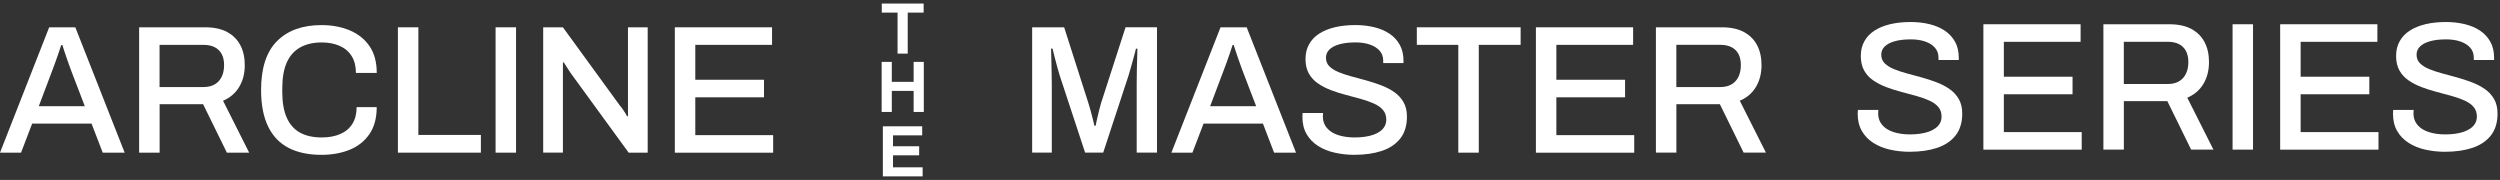
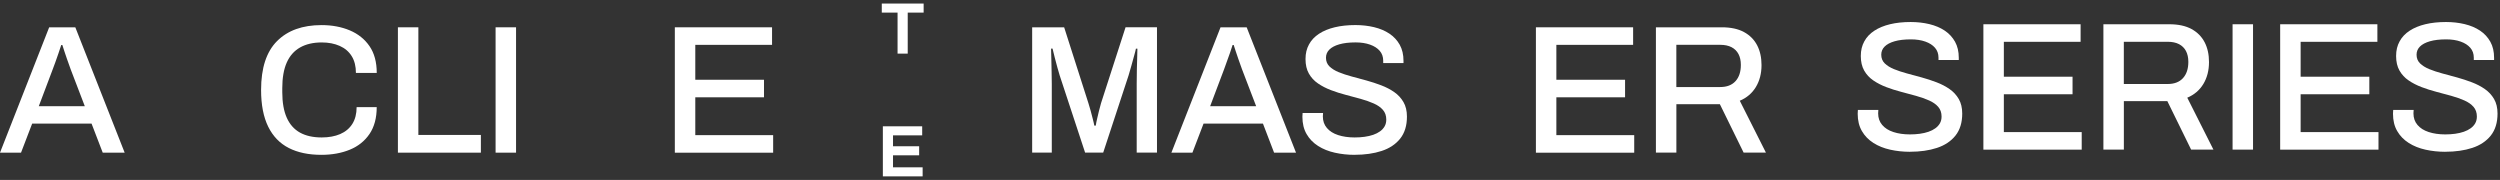
<svg xmlns="http://www.w3.org/2000/svg" width="528" height="38" viewBox="0 0 528 38" fill="none">
  <rect x="0" y="0" width="528" height="38" fill="#333333" stroke="none" />
  <path d="M0 32.242L10.386 5.766H15.907L26.328 32.242H21.696L19.338 26.106H6.792L4.441 32.242H0ZM8.183 22.435H17.912L14.94 14.676C14.862 14.443 14.749 14.125 14.594 13.708C14.438 13.299 14.276 12.847 14.113 12.36C13.944 11.873 13.782 11.379 13.612 10.877C13.443 10.376 13.294 9.917 13.167 9.508H12.934C12.779 9.995 12.588 10.574 12.355 11.244C12.122 11.915 11.896 12.558 11.678 13.172C11.459 13.786 11.275 14.287 11.12 14.676L8.19 22.435H8.183Z" fill="white" />
-   <path d="M29.385 32.242V5.766H43.315C45.193 5.766 46.753 6.097 47.989 6.768C49.224 7.439 50.149 8.371 50.77 9.564C51.392 10.757 51.695 12.155 51.695 13.751C51.695 15.53 51.3 17.069 50.502 18.382C49.704 19.695 48.575 20.656 47.106 21.277L52.627 32.242H47.918L42.898 22.011H33.713V32.242H29.392H29.385ZM33.706 18.382H42.969C44.36 18.382 45.433 17.973 46.188 17.147C46.944 16.321 47.325 15.177 47.325 13.715C47.325 12.819 47.155 12.049 46.824 11.421C46.492 10.793 45.998 10.305 45.355 9.974C44.713 9.642 43.915 9.472 42.962 9.472H33.699V18.389L33.706 18.382Z" fill="white" />
  <path d="M67.877 32.701C65.173 32.701 62.879 32.221 60.986 31.253C59.094 30.286 57.647 28.789 56.645 26.756C55.642 24.723 55.141 22.139 55.141 18.997C55.141 14.365 56.263 10.927 58.515 8.675C60.768 6.422 63.895 5.3 67.913 5.3C70.123 5.3 72.114 5.674 73.879 6.415C75.644 7.164 77.027 8.272 78.044 9.755C79.061 11.238 79.569 13.116 79.569 15.41H75.171C75.171 13.998 74.874 12.812 74.281 11.859C73.688 10.906 72.848 10.185 71.753 9.698C70.659 9.211 69.395 8.964 67.955 8.964C66.155 8.964 64.63 9.317 63.38 10.023C62.13 10.729 61.191 11.795 60.563 13.207C59.934 14.619 59.617 16.427 59.617 18.608V19.456C59.617 21.644 59.934 23.445 60.563 24.857C61.191 26.269 62.123 27.321 63.359 28.006C64.594 28.69 66.126 29.029 67.948 29.029C69.438 29.029 70.744 28.789 71.845 28.316C72.947 27.843 73.808 27.123 74.408 26.177C75.008 25.231 75.319 24.038 75.319 22.626H79.562C79.562 24.913 79.054 26.805 78.037 28.302C77.02 29.799 75.629 30.9 73.871 31.62C72.114 32.341 70.108 32.701 67.87 32.701H67.877Z" fill="white" />
  <path d="M84.038 32.242V5.766H88.359V28.5H101.562V32.242H84.038Z" fill="white" />
  <path d="M104.668 32.242V5.766H108.989V32.242H104.668Z" fill="white" />
-   <path d="M114.722 32.242V5.766H118.887L130.968 22.364C131.123 22.52 131.292 22.738 131.49 23.021C131.681 23.303 131.871 23.586 132.048 23.868C132.224 24.151 132.358 24.384 132.436 24.56H132.627V5.766H136.792V32.242H132.775L120.54 15.452C120.335 15.142 120.081 14.753 119.77 14.273C119.459 13.8 119.226 13.433 119.078 13.172H118.887V32.234H114.722V32.242Z" fill="white" />
  <path d="M142.525 32.242V5.766H163.057V9.472H146.846V16.843H161.355V20.55H146.846V28.542H163.29V32.249H142.525V32.242Z" fill="white" />
  <path d="M217.992 32.242V5.766H224.749L229.882 21.821C230.037 22.287 230.192 22.809 230.348 23.402C230.503 23.995 230.651 24.56 230.792 25.104C230.934 25.648 231.047 26.121 231.117 26.53H231.428C231.477 26.142 231.569 25.683 231.696 25.139C231.823 24.603 231.957 24.031 232.099 23.438C232.24 22.845 232.388 22.294 232.543 21.779L237.718 5.759H244.355V32.235H240.07V17.726C240.07 16.752 240.084 15.735 240.105 14.676C240.126 13.617 240.154 12.685 240.183 11.859C240.211 11.033 240.218 10.51 240.218 10.277H239.907C239.858 10.56 239.731 11.04 239.54 11.725C239.349 12.41 239.145 13.137 238.94 13.906C238.735 14.676 238.537 15.347 238.361 15.911L232.995 32.235H229.176L223.81 15.947C223.654 15.46 223.485 14.881 223.308 14.21C223.125 13.539 222.948 12.861 222.765 12.162C222.588 11.47 222.433 10.835 222.299 10.27H221.988C222.016 10.892 222.031 11.647 222.045 12.551C222.059 13.454 222.073 14.358 222.101 15.269C222.129 16.18 222.137 16.999 222.137 17.719V32.228H217.971L217.992 32.242Z" fill="white" />
-   <path d="M247.398 32.242L257.776 5.766H263.298L273.719 32.242H269.087L266.736 26.106H254.19L251.839 32.242H247.398ZM255.574 22.435H265.303L262.33 14.676C262.253 14.443 262.14 14.125 261.984 13.708C261.829 13.299 261.667 12.847 261.504 12.36C261.335 11.873 261.172 11.379 261.003 10.877C260.834 10.376 260.685 9.917 260.558 9.508H260.325C260.17 9.995 259.979 10.574 259.746 11.244C259.513 11.915 259.287 12.558 259.069 13.172C258.85 13.786 258.666 14.287 258.511 14.676L255.581 22.435H255.574Z" fill="white" />
+   <path d="M247.398 32.242L257.776 5.766H263.298L273.719 32.242H269.087L266.736 26.106H254.19L251.839 32.242H247.398ZM255.574 22.435H265.303L262.33 14.676C262.253 14.443 262.14 14.125 261.984 13.708C261.829 13.299 261.667 12.847 261.504 12.36C261.335 11.873 261.172 11.379 261.003 10.877C260.834 10.376 260.685 9.917 260.558 9.508H260.325C260.17 9.995 259.979 10.574 259.746 11.244C258.85 13.786 258.666 14.287 258.511 14.676L255.581 22.435H255.574Z" fill="white" />
  <path d="M286.103 32.701C284.662 32.701 283.271 32.553 281.937 32.256C280.596 31.959 279.417 31.486 278.386 30.83C277.355 30.173 276.543 29.34 275.957 28.323C275.364 27.307 275.067 26.093 275.067 24.673C275.067 24.518 275.067 24.37 275.089 24.229C275.103 24.087 275.11 23.967 275.11 23.861H279.431C279.431 23.939 279.431 24.052 279.409 24.207C279.388 24.363 279.388 24.49 279.388 24.596C279.388 25.549 279.671 26.361 280.235 27.024C280.8 27.695 281.591 28.196 282.608 28.528C283.624 28.86 284.789 29.029 286.103 29.029C286.823 29.029 287.515 28.987 288.185 28.895C288.856 28.804 289.463 28.662 290.021 28.472C290.572 28.281 291.059 28.034 291.468 27.738C291.878 27.441 292.203 27.088 292.436 26.678C292.669 26.269 292.782 25.789 292.782 25.252C292.782 24.426 292.542 23.748 292.068 23.205C291.595 22.661 290.953 22.216 290.141 21.856C289.329 21.496 288.418 21.178 287.402 20.889C286.385 20.607 285.34 20.324 284.253 20.042C283.173 19.759 282.121 19.428 281.104 19.039C280.087 18.651 279.176 18.185 278.365 17.627C277.553 17.076 276.91 16.378 276.437 15.544C275.964 14.711 275.724 13.688 275.724 12.473C275.724 11.259 275.971 10.285 276.458 9.388C276.945 8.484 277.651 7.736 278.583 7.129C279.508 6.521 280.617 6.07 281.902 5.759C283.187 5.448 284.641 5.293 286.265 5.293C287.656 5.293 288.969 5.441 290.205 5.738C291.44 6.034 292.52 6.493 293.445 7.107C294.37 7.729 295.097 8.512 295.627 9.459C296.156 10.412 296.418 11.541 296.418 12.854V13.32H292.132V12.819C292.132 11.993 291.885 11.301 291.398 10.736C290.911 10.172 290.226 9.734 289.35 9.423C288.475 9.113 287.458 8.957 286.3 8.957C284.938 8.957 283.794 9.091 282.862 9.36C281.93 9.628 281.231 10.002 280.758 10.475C280.285 10.948 280.045 11.527 280.045 12.191C280.045 12.939 280.292 13.546 280.779 14.027C281.266 14.499 281.916 14.909 282.728 15.241C283.54 15.573 284.45 15.876 285.467 16.152C286.484 16.427 287.529 16.702 288.595 16.999C289.661 17.295 290.706 17.634 291.723 18.023C292.739 18.411 293.65 18.884 294.462 19.449C295.274 20.014 295.923 20.712 296.411 21.553C296.898 22.386 297.145 23.41 297.145 24.624C297.145 26.53 296.672 28.076 295.719 29.277C294.765 30.47 293.459 31.338 291.8 31.882C290.141 32.425 288.242 32.694 286.11 32.694L286.103 32.701Z" fill="white" />
-   <path d="M307.996 32.242V9.472H299.234V5.766H321.156V9.472H312.317V32.242H307.996Z" fill="white" />
  <path d="M324.383 32.242V5.766H344.914V9.472H328.704V16.843H343.213V20.55H328.704V28.542H345.147V32.249H324.383V32.242Z" fill="white" />
  <path d="M349.729 32.242V5.766H363.659C365.537 5.766 367.09 6.097 368.326 6.768C369.562 7.439 370.486 8.371 371.108 9.564C371.729 10.757 372.033 12.155 372.033 13.751C372.033 15.523 371.63 17.069 370.839 18.382C370.042 19.695 368.912 20.656 367.443 21.277L372.965 32.234H368.255L363.236 22.004H354.05V32.234H349.729V32.242ZM354.05 18.382H363.313C364.704 18.382 365.777 17.973 366.533 17.147C367.288 16.321 367.669 15.177 367.669 13.708C367.669 12.812 367.5 12.042 367.168 11.414C366.836 10.786 366.342 10.298 365.7 9.966C365.057 9.635 364.259 9.465 363.306 9.465H354.043V18.382H354.05Z" fill="white" />
  <path d="M403.38 32.058C401.94 32.058 400.549 31.91 399.215 31.613C397.873 31.317 396.694 30.844 395.663 30.187C394.632 29.531 393.821 28.698 393.235 27.681C392.642 26.664 392.345 25.45 392.345 24.031C392.345 23.875 392.345 23.727 392.366 23.586C392.38 23.445 392.387 23.325 392.387 23.219H396.708C396.708 23.297 396.708 23.41 396.687 23.565C396.666 23.72 396.666 23.847 396.666 23.953C396.666 24.906 396.948 25.718 397.513 26.382C398.078 27.053 398.869 27.554 399.885 27.886C400.902 28.218 402.067 28.387 403.38 28.387C404.1 28.387 404.792 28.345 405.463 28.253C406.134 28.161 406.741 28.02 407.299 27.829C407.849 27.639 408.336 27.392 408.746 27.095C409.155 26.798 409.48 26.445 409.713 26.036C409.946 25.626 410.059 25.146 410.059 24.61C410.059 23.784 409.819 23.106 409.346 22.562C408.873 22.019 408.231 21.574 407.419 21.214C406.607 20.854 405.696 20.536 404.679 20.247C403.663 19.964 402.618 19.682 401.53 19.399C400.45 19.117 399.398 18.785 398.382 18.397C397.365 18.008 396.454 17.542 395.642 16.985C394.83 16.434 394.188 15.735 393.715 14.902C393.242 14.069 393.002 13.045 393.002 11.831C393.002 10.616 393.249 9.642 393.736 8.745C394.223 7.842 394.929 7.093 395.861 6.486C396.786 5.879 397.894 5.427 399.179 5.116C400.464 4.806 401.919 4.65 403.543 4.65C404.933 4.65 406.247 4.799 407.482 5.095C408.718 5.392 409.798 5.851 410.723 6.465C411.648 7.086 412.375 7.87 412.904 8.816C413.434 9.769 413.695 10.899 413.695 12.212V12.678H409.41V12.177C409.41 11.351 409.162 10.659 408.675 10.094C408.188 9.529 407.503 9.091 406.628 8.781C405.752 8.47 404.736 8.315 403.578 8.315C402.215 8.315 401.071 8.449 400.14 8.717C399.208 8.985 398.509 9.36 398.036 9.833C397.563 10.306 397.322 10.885 397.322 11.548C397.322 12.297 397.57 12.904 398.057 13.384C398.544 13.857 399.193 14.266 400.005 14.598C400.817 14.93 401.728 15.234 402.745 15.509C403.761 15.784 404.806 16.06 405.872 16.356C406.939 16.653 407.983 16.992 409 17.38C410.017 17.768 410.928 18.241 411.739 18.806C412.551 19.371 413.201 20.07 413.688 20.91C414.175 21.743 414.422 22.767 414.422 23.981C414.422 25.888 413.949 27.434 412.996 28.634C412.043 29.827 410.737 30.696 409.078 31.239C407.419 31.783 405.519 32.051 403.387 32.051L403.38 32.058Z" fill="white" />
  <path d="M418.892 31.599V5.123H439.423V8.83H423.212V16.201H437.721V19.907H423.212V27.899H439.656V31.606H418.892V31.599Z" fill="white" />
  <path d="M444.238 31.599V5.123H458.168C460.046 5.123 461.599 5.455 462.835 6.126C464.07 6.796 464.995 7.728 465.616 8.921C466.238 10.115 466.541 11.513 466.541 13.108C466.541 14.88 466.139 16.427 465.348 17.74C464.55 19.053 463.421 20.013 461.952 20.634L467.473 31.592H462.764L457.744 21.362H448.559V31.592H444.238V31.599ZM448.559 17.74H457.822C459.213 17.74 460.286 17.33 461.041 16.504C461.797 15.678 462.178 14.534 462.178 13.066C462.178 12.169 462.008 11.4 461.677 10.771C461.345 10.143 460.851 9.656 460.208 9.324C459.566 8.992 458.768 8.823 457.815 8.823H448.552V17.74H448.559Z" fill="white" />
  <path d="M471.519 31.599V5.123H475.839V31.599H471.519Z" fill="white" />
  <path d="M481.572 31.599V5.123H502.104V8.83H485.893V16.201H500.402V19.907H485.893V27.899H502.337V31.606H481.572V31.599Z" fill="white" />
  <path d="M516.436 32.058C514.996 32.058 513.605 31.91 512.27 31.613C510.929 31.317 509.75 30.844 508.719 30.187C507.688 29.531 506.876 28.698 506.29 27.681C505.697 26.664 505.401 25.45 505.401 24.031C505.401 23.875 505.401 23.727 505.422 23.586C505.436 23.445 505.443 23.325 505.443 23.219H509.764C509.764 23.297 509.764 23.41 509.743 23.565C509.722 23.72 509.722 23.847 509.722 23.953C509.722 24.906 510.004 25.718 510.569 26.382C511.134 27.053 511.924 27.554 512.941 27.886C513.958 28.218 515.123 28.387 516.436 28.387C517.156 28.387 517.848 28.345 518.519 28.253C519.189 28.161 519.797 28.02 520.354 27.829C520.905 27.639 521.392 27.392 521.802 27.095C522.211 26.798 522.536 26.445 522.769 26.036C523.002 25.626 523.115 25.146 523.115 24.61C523.115 23.784 522.875 23.106 522.402 22.562C521.929 22.019 521.286 21.574 520.474 21.214C519.662 20.854 518.752 20.536 517.735 20.247C516.718 19.964 515.673 19.682 514.586 19.399C513.506 19.117 512.454 18.785 511.437 18.397C510.421 18.008 509.51 17.542 508.698 16.985C507.886 16.434 507.243 15.735 506.77 14.902C506.297 14.069 506.057 13.045 506.057 11.831C506.057 10.616 506.304 9.642 506.792 8.745C507.279 7.842 507.985 7.093 508.917 6.486C509.842 5.879 510.95 5.427 512.235 5.116C513.52 4.806 514.974 4.65 516.598 4.65C517.989 4.65 519.302 4.799 520.538 5.095C521.773 5.392 522.854 5.851 523.779 6.465C524.703 7.086 525.431 7.87 525.96 8.816C526.49 9.769 526.751 10.899 526.751 12.212V12.678H522.465V12.177C522.465 11.351 522.218 10.659 521.731 10.094C521.244 9.529 520.559 9.091 519.684 8.781C518.808 8.47 517.792 8.315 516.634 8.315C515.271 8.315 514.127 8.449 513.195 8.717C512.263 8.985 511.564 9.36 511.091 9.833C510.618 10.306 510.378 10.885 510.378 11.548C510.378 12.297 510.625 12.904 511.113 13.384C511.6 13.857 512.249 14.266 513.061 14.598C513.873 14.93 514.784 15.234 515.801 15.509C516.817 15.784 517.862 16.06 518.928 16.356C519.994 16.653 521.039 16.992 522.056 17.38C523.073 17.768 523.983 18.241 524.795 18.806C525.607 19.371 526.257 20.07 526.744 20.91C527.231 21.743 527.478 22.767 527.478 23.981C527.478 25.888 527.005 27.434 526.052 28.634C525.099 29.827 523.793 30.696 522.134 31.239C520.474 31.783 518.575 32.051 516.443 32.051L516.436 32.058Z" fill="white" />
  <path d="M189.815 11.075V2.412H186.482V1H194.821V2.412H191.46V11.075H189.815Z" fill="white" stroke="white" stroke-width="0.5" stroke-miterlimit="10" />
-   <path d="M186.454 23.395V13.32H188.099V17.535H193.211V13.32H194.856V23.395H193.211V18.947H188.099V23.395H186.454Z" fill="white" stroke="white" stroke-width="0.5" stroke-miterlimit="10" />
  <path d="M186.708 37V26.925H194.517V28.337H188.354V31.14H193.875V32.552H188.354V35.588H194.609V37H186.708Z" fill="white" stroke="white" stroke-width="0.5" stroke-miterlimit="10" />
</svg>